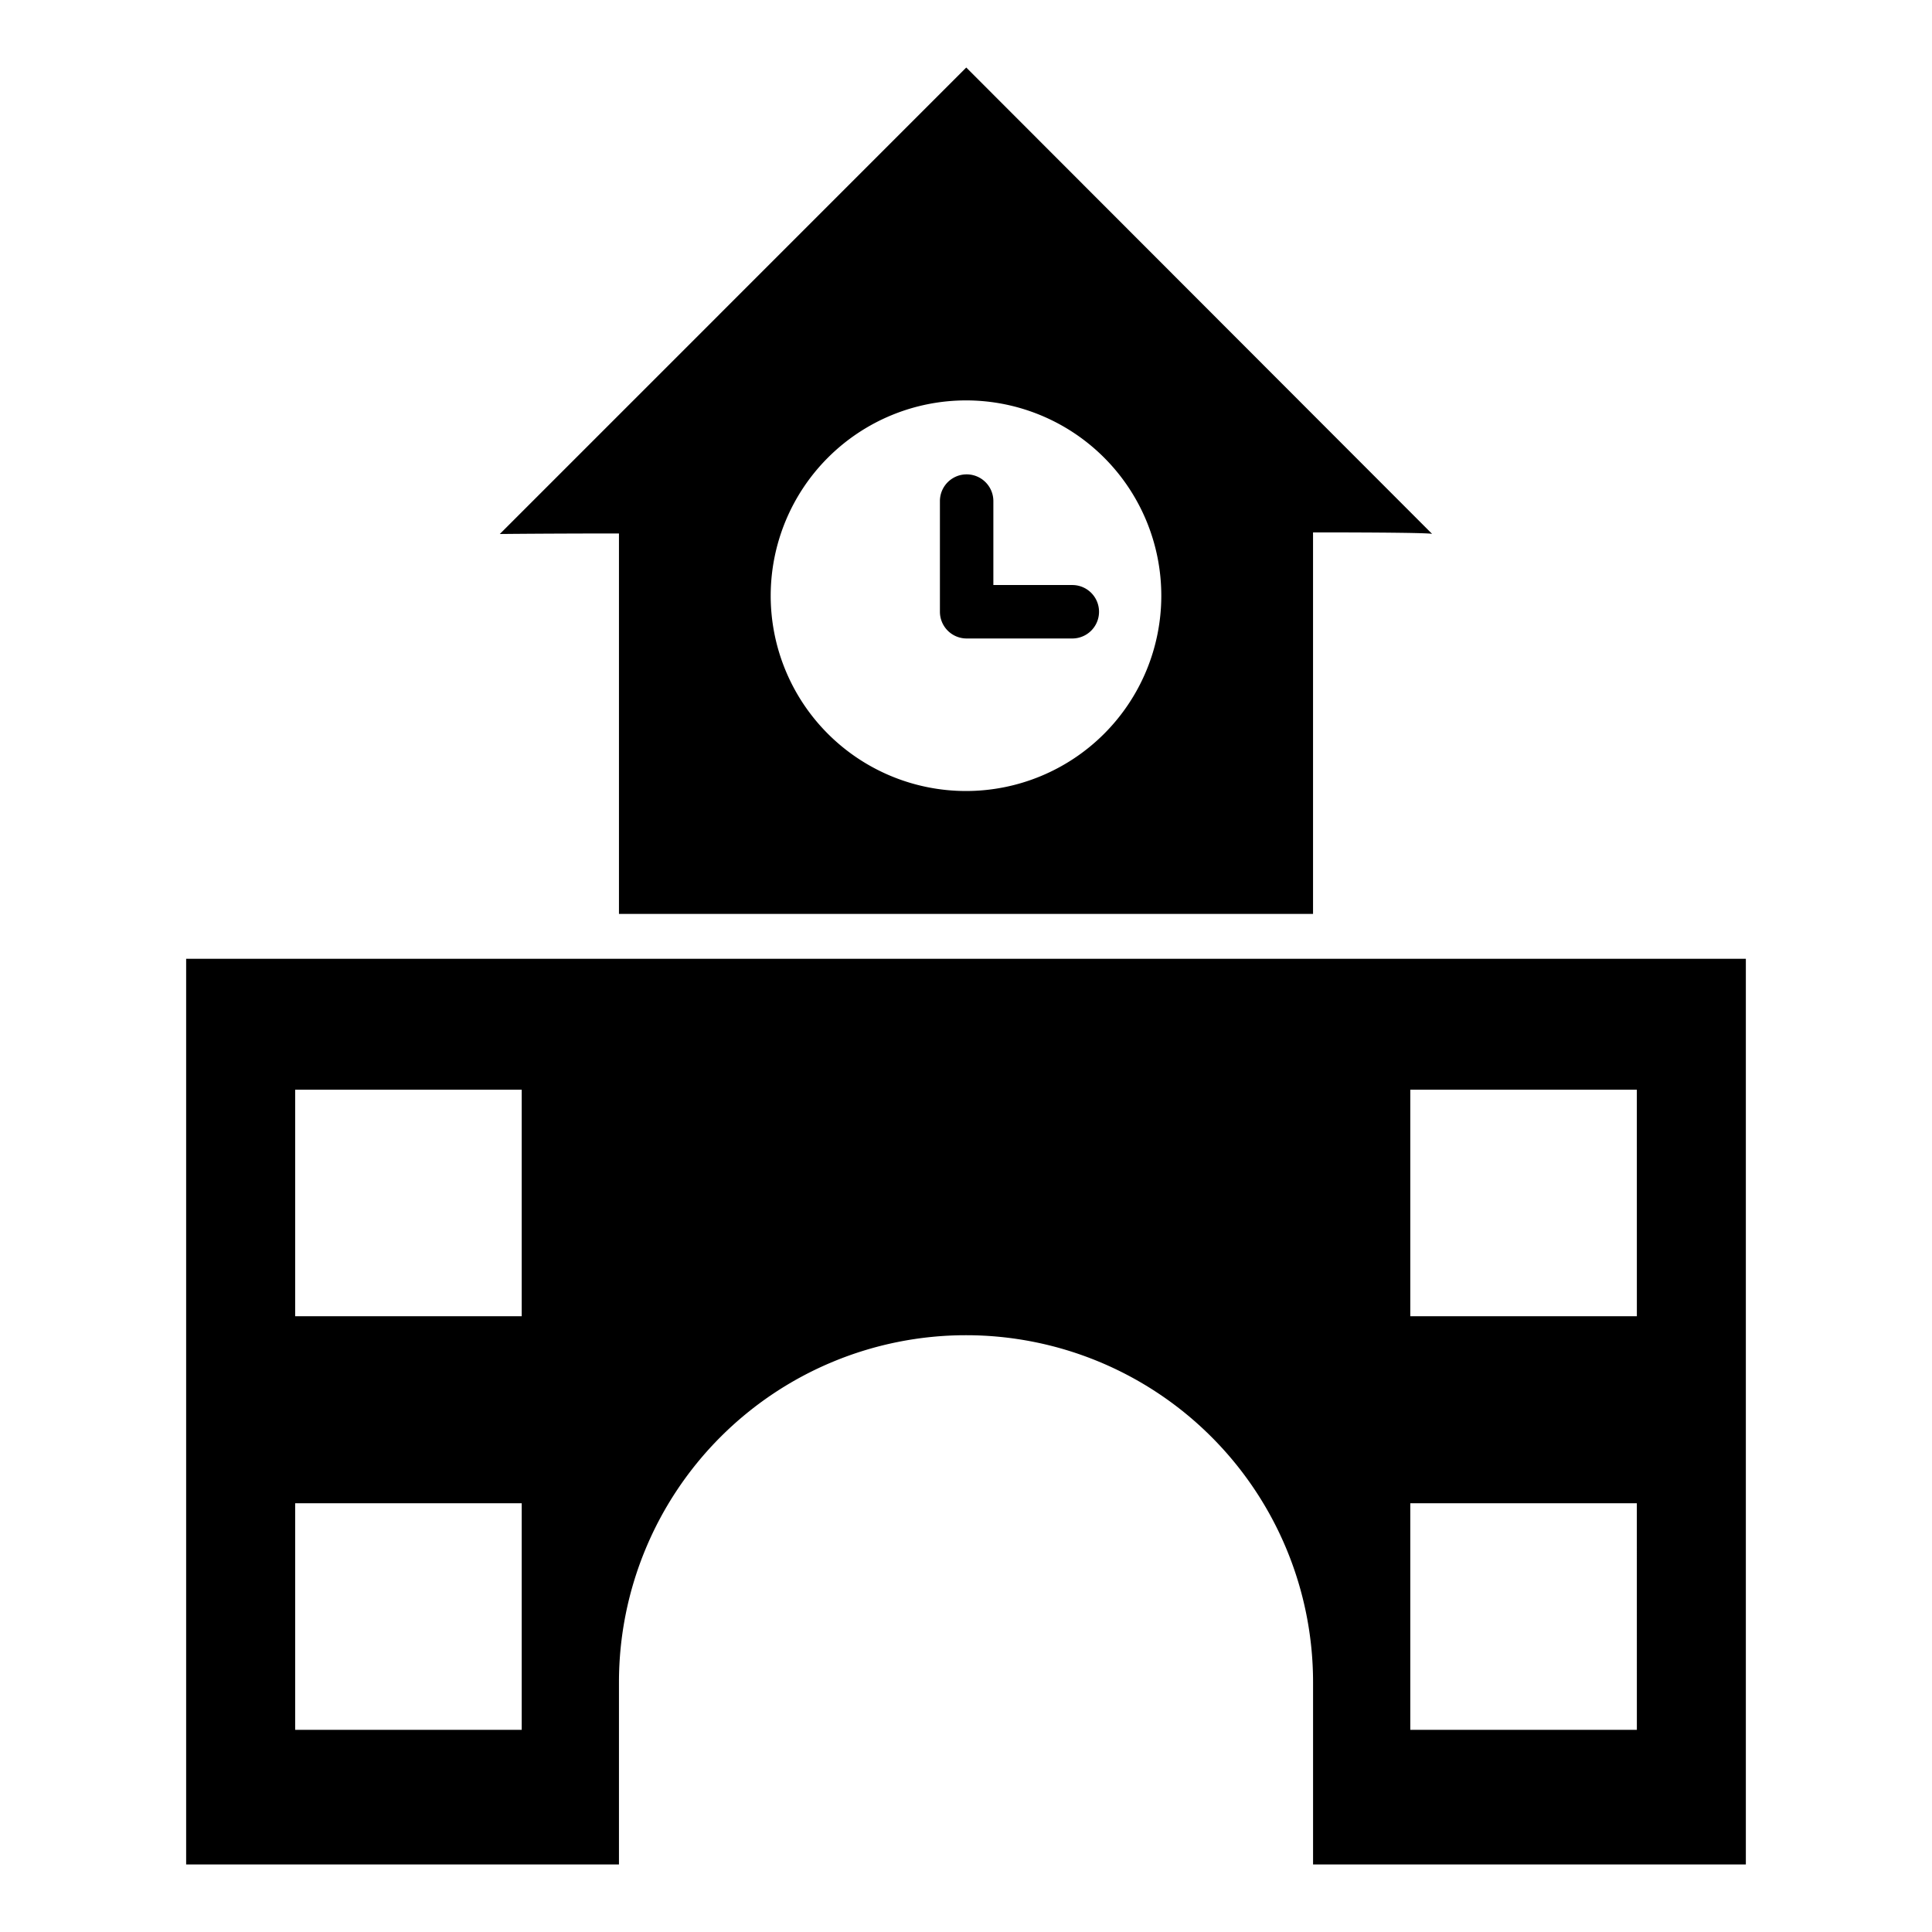
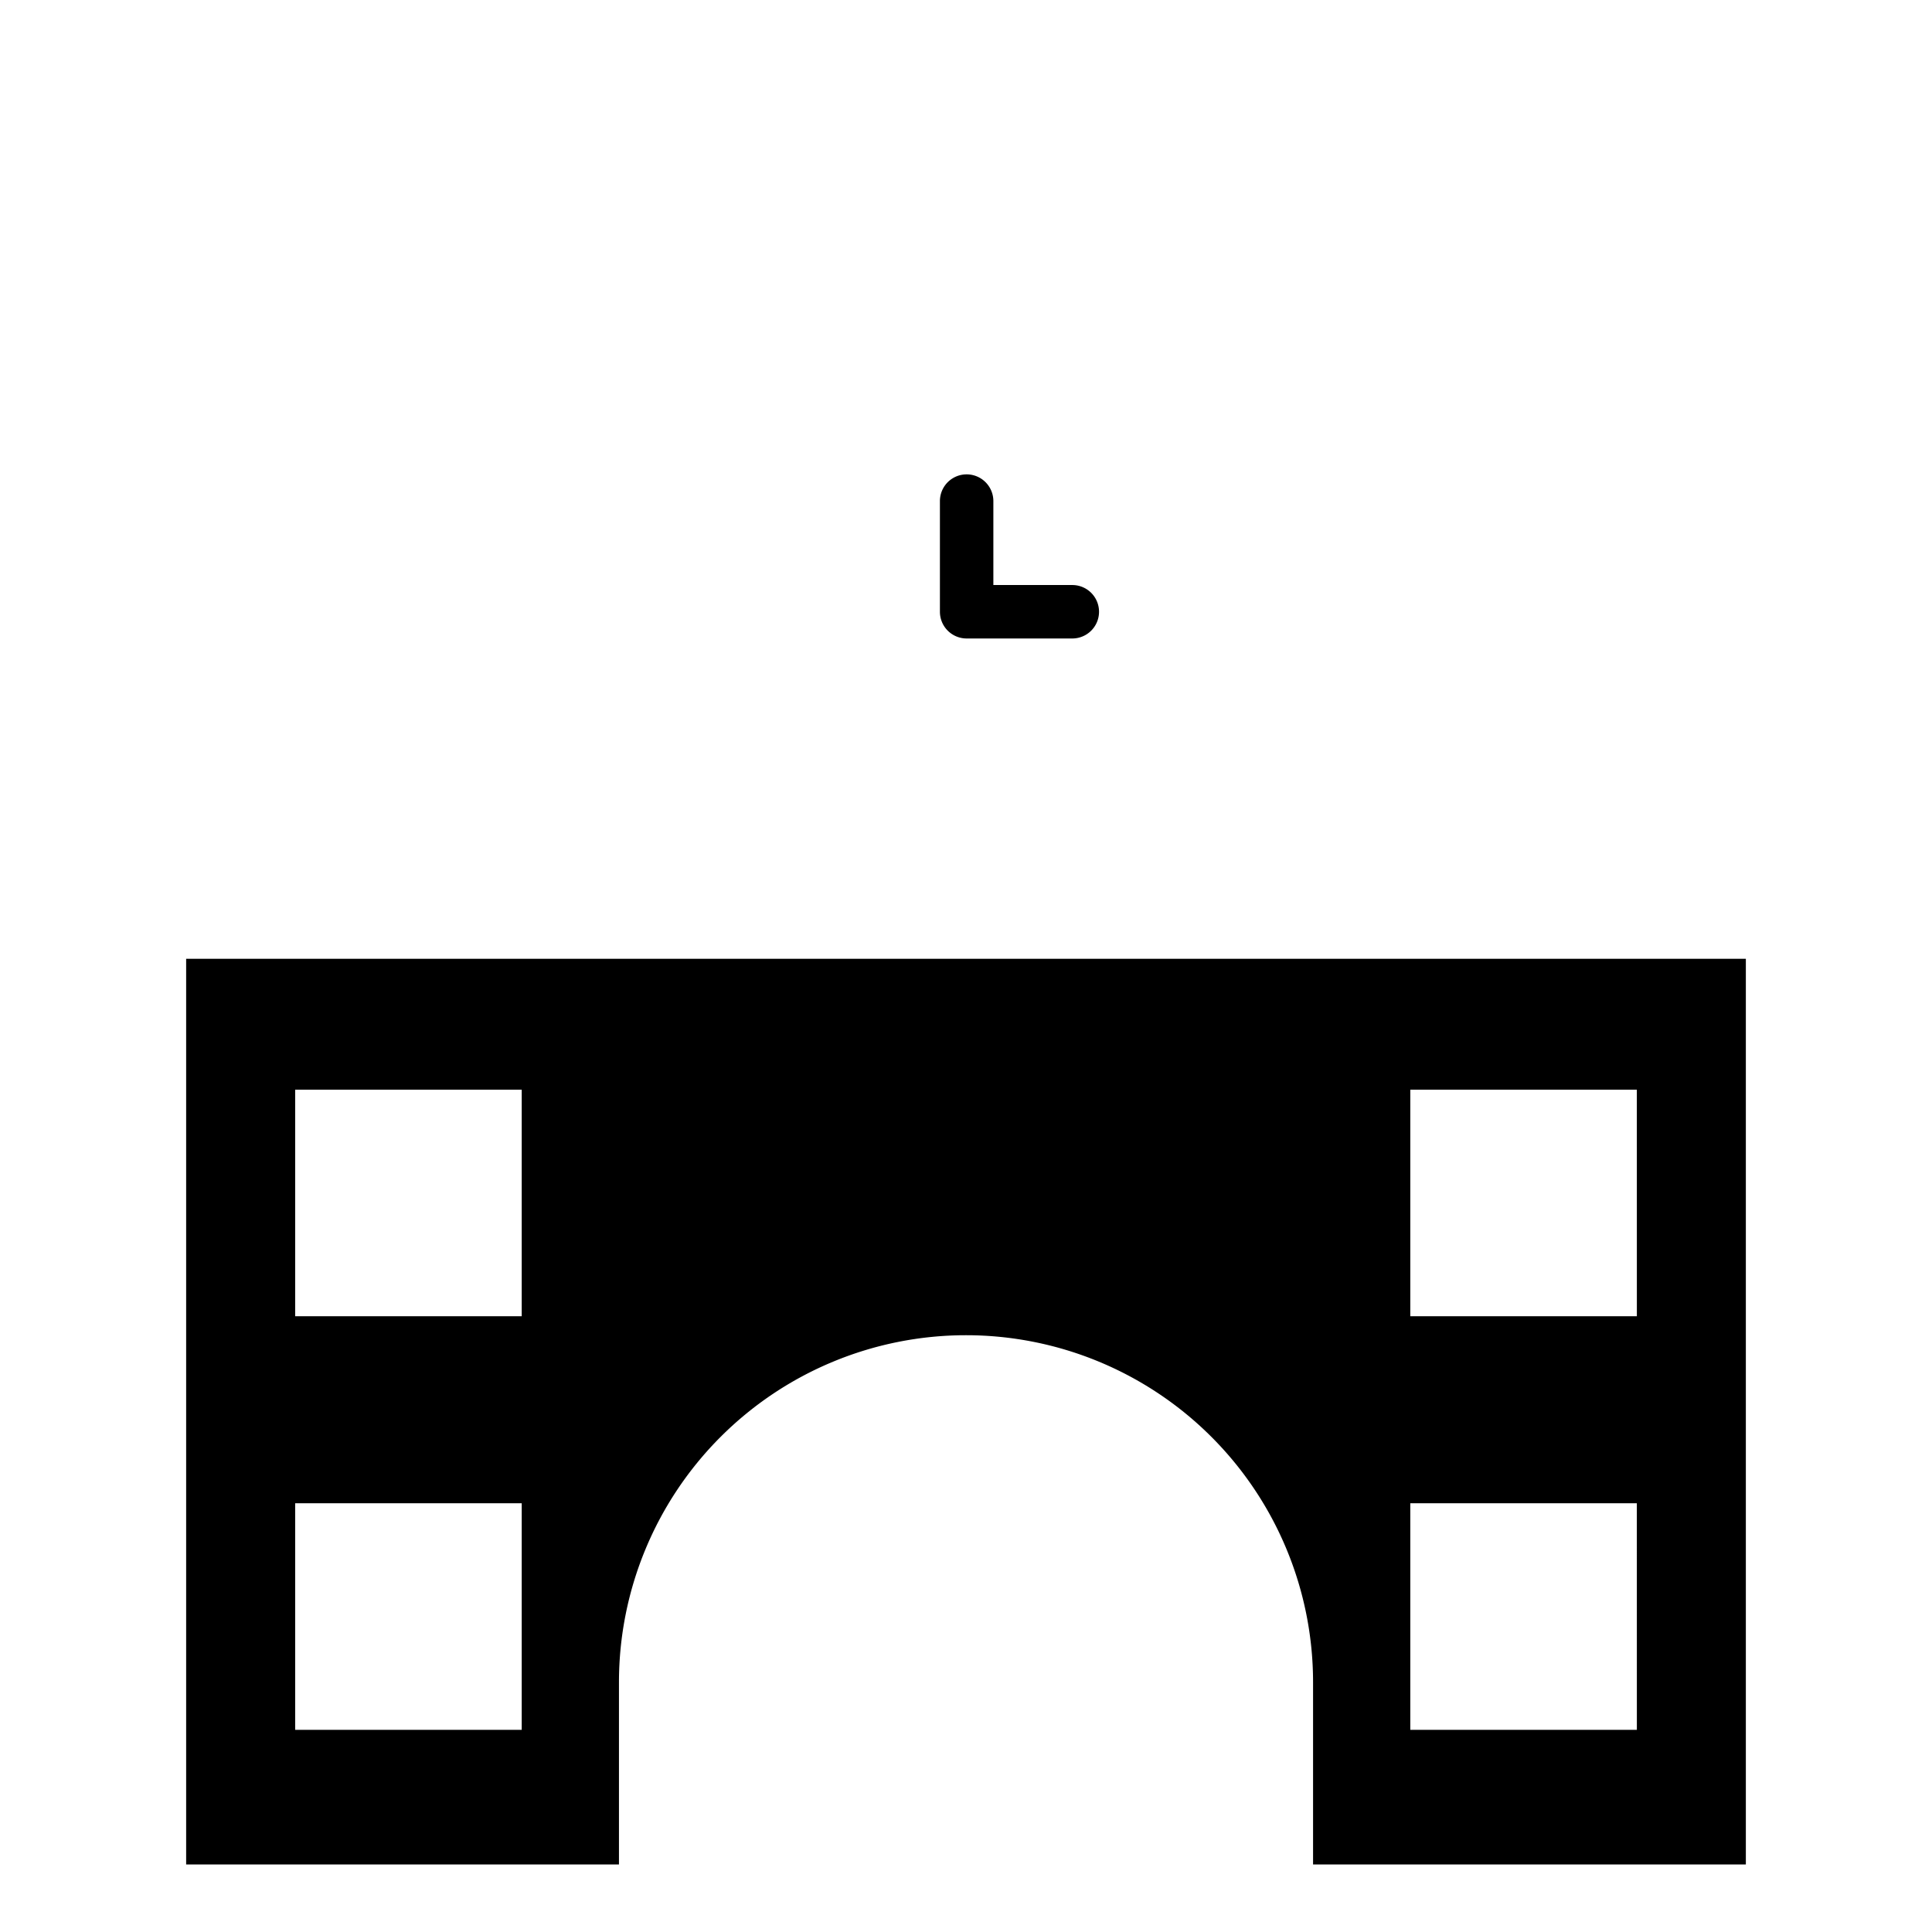
<svg xmlns="http://www.w3.org/2000/svg" id="Layer_1" data-name="Layer 1" viewBox="0 0 80 80">
  <path d="M7.708,39.701V77.204H25.63v-7.545a14.37,14.37,0,1,1,28.741,0v7.545H72.292V39.701ZM21.603,71.628H12.222V62.247h9.381Zm0-17.125H12.222V45.122h9.381Zm46.176,17.125H58.397V62.247h9.381Zm0-17.125H58.397V45.122h9.381Z" />
-   <path d="M25.63,37.843H54.37V22.045c2.965,0,4.89.022,4.934.066L40.011,2.796,20.696,22.112s1.947-.022,4.934-.022ZM40.011,16.58a8.087,8.087,0,1,1-8.098,8.076A8.092,8.092,0,0,1,40.011,16.58Z" />
  <path d="M40.027,26.438h4.375a1.106,1.106,0,1,0,0-2.213h-3.269V20.749a1.106,1.106,0,0,0-2.213,0v4.583A1.106,1.106,0,0,0,40.027,26.438Z" />
</svg>